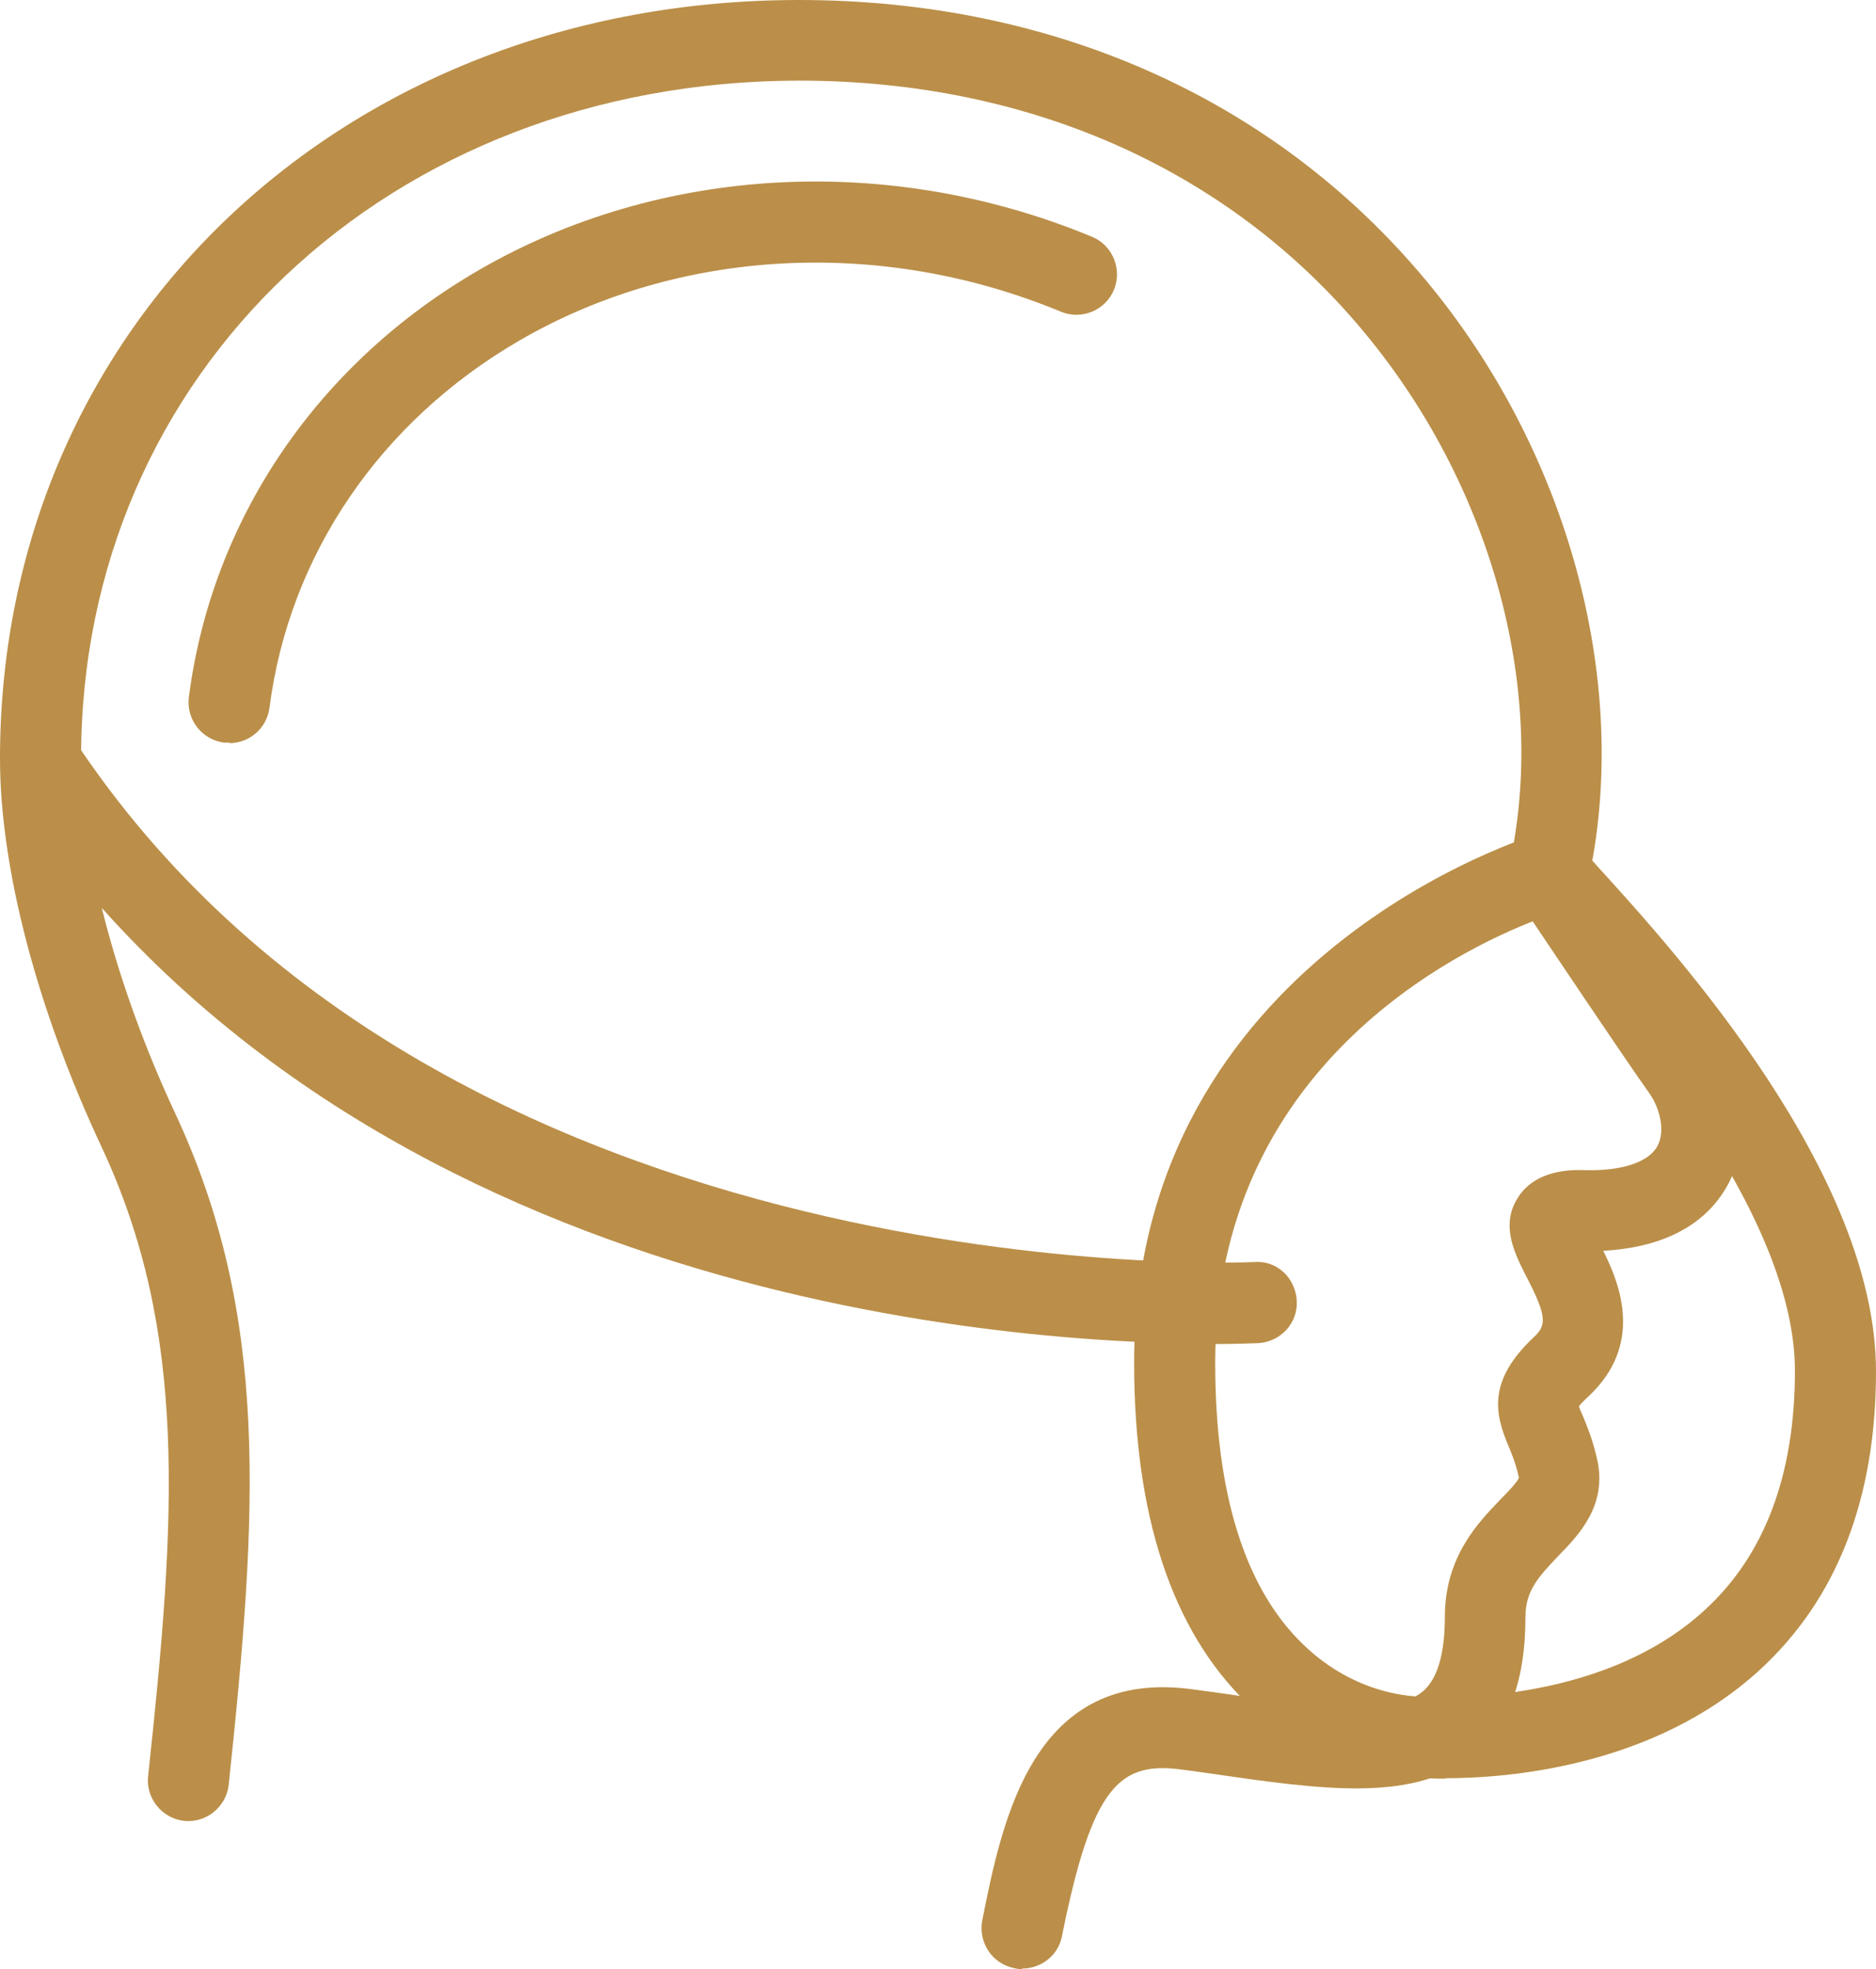
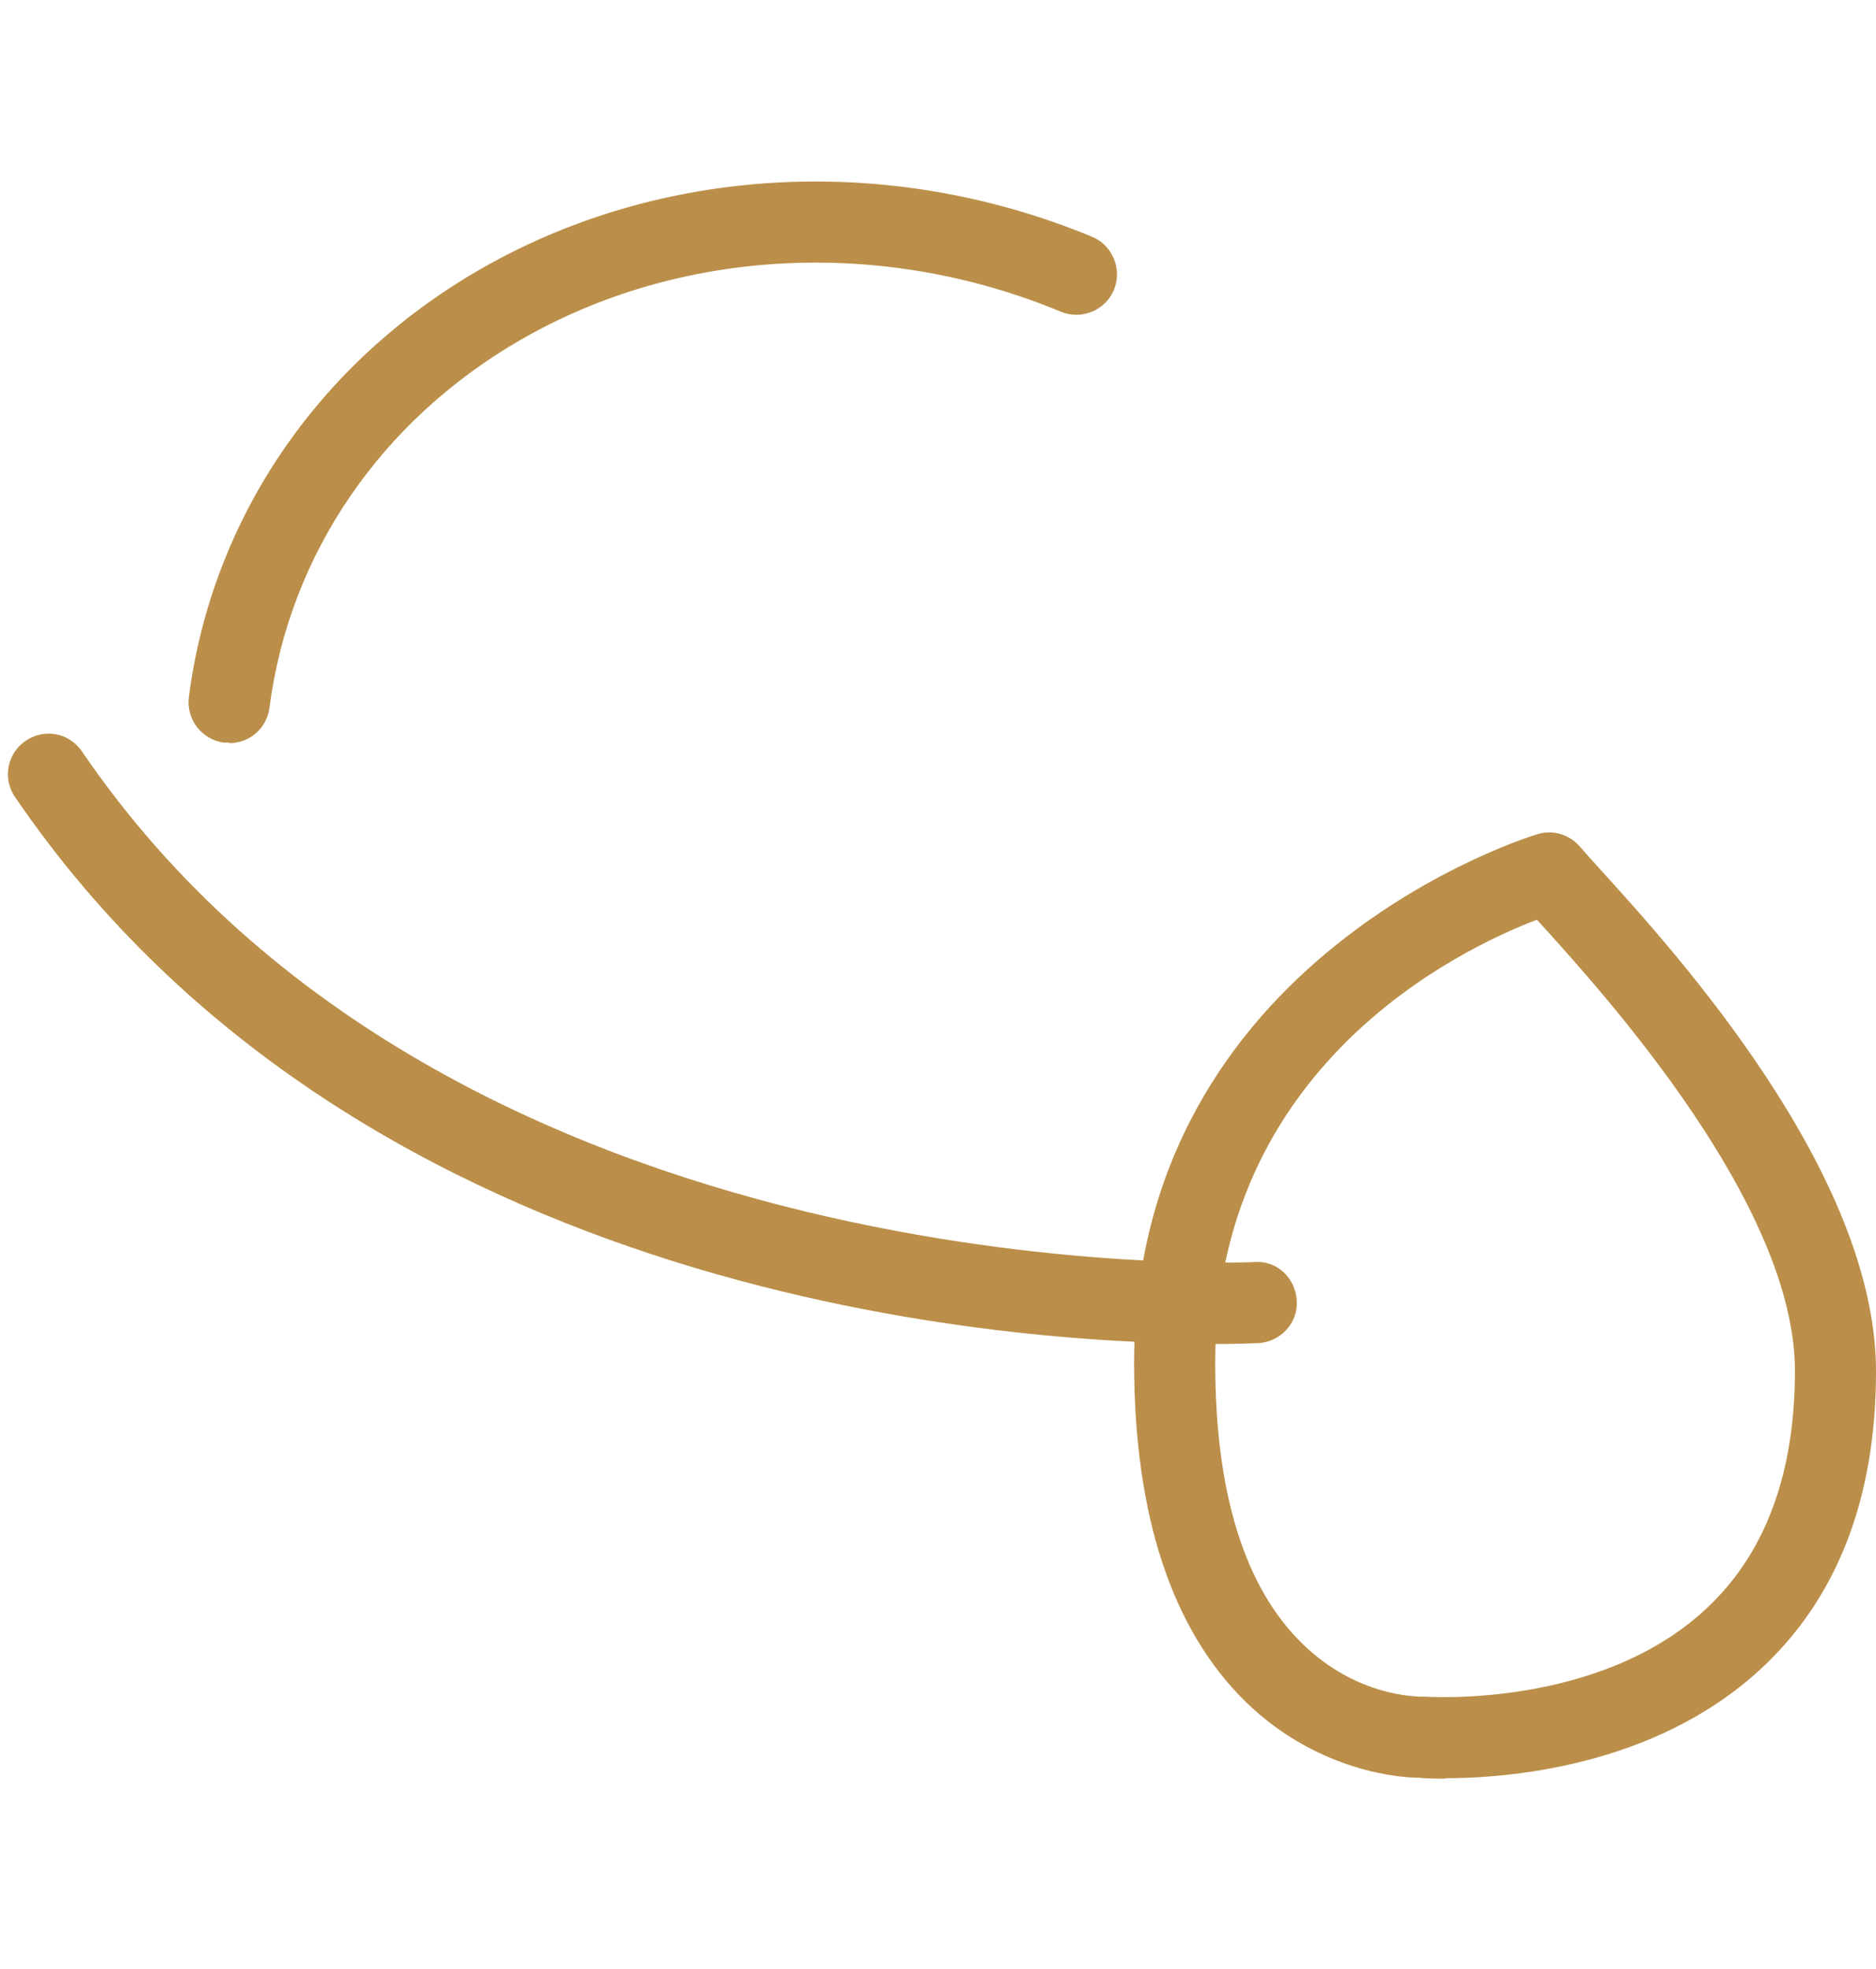
<svg xmlns="http://www.w3.org/2000/svg" id="uuid-24dae23b-c9e0-43ae-95bc-23210c0c1037" width="40.03" height="42" viewBox="0 0 40.03 42">
  <g id="uuid-39b54fdd-a201-4db0-abb3-290a25733bb0">
    <path d="M30.84,37.94c-.28,0-.48-.01-.56-.02-.34,0-2.13-.1-3.69-1.61-1.58-1.54-2.39-3.98-2.39-7.24,0-8.68,8.53-11.26,8.62-11.28.33-.1.69.02.91.29.08.09.22.25.42.47,1.61,1.77,5.88,6.48,5.88,10.7,0,2.71-.83,4.85-2.47,6.36-2.27,2.09-5.42,2.32-6.72,2.32ZM30.31,36.19s.05,0,.07,0c.04,0,3.71.27,6.01-1.86,1.27-1.17,1.91-2.88,1.91-5.09,0-3.56-4.09-8.06-5.43-9.54-.03-.03-.05-.06-.08-.08-1.68.64-6.86,3.14-6.86,9.45,0,2.78.63,4.8,1.87,6,1.15,1.12,2.42,1.11,2.49,1.12,0,0,.02,0,.02,0Z" style="fill:#bb8f49;" />
    <path d="M25.84,28.66c-3.93,0-18.1-.78-25.52-11.66-.27-.39-.17-.93.23-1.2.4-.27.93-.17,1.2.23,7.92,11.62,24.84,10.9,25.01,10.89.49-.04.88.34.91.82.03.48-.34.88-.82.91-.09,0-.44.02-1.01.02Z" style="fill:#bb8f49;" />
-     <path d="M21.81,42c-.06,0-.11,0-.17-.02-.47-.09-.77-.55-.68-1.02.43-2.16,1.09-5.42,4.53-4.92l.45.06c2.02.3,3.76.55,4.43-.03.3-.26.46-.79.46-1.58,0-1.29.72-2.02,1.19-2.51.14-.14.37-.38.39-.46-.06-.28-.14-.48-.22-.67-.29-.69-.46-1.39.54-2.33.27-.25.28-.44-.15-1.27-.25-.49-.57-1.1-.2-1.69.38-.62,1.16-.61,1.45-.6.8.02,1.36-.18,1.54-.52.17-.33.04-.81-.17-1.11-.6-.85-1.92-2.82-2.86-4.22-.13-.2-.18-.44-.13-.67.8-3.63-.33-7.92-2.96-11.18-2.87-3.57-7.2-5.54-12.2-5.54C8.31,1.73,1.73,7.94,1.73,16.17c0,2.05.75,4.88,2,7.56,2.03,4.34,1.77,8.5,1.15,14.34-.05.47-.48.82-.95.77-.47-.05-.82-.48-.77-.95.6-5.55.85-9.48-.99-13.42-1.38-2.94-2.17-5.96-2.17-8.29C0,6.95,7.33,0,17.05,0c5.53,0,10.33,2.2,13.54,6.18,2.86,3.55,4.13,8.22,3.37,12.27.92,1.37,2.09,3.11,2.64,3.89.63.9.74,2.04.28,2.91-.33.62-1.05,1.34-2.67,1.43.37.74.86,2.01-.32,3.11-.11.1-.17.17-.2.21.02.06.05.13.08.19.09.22.22.53.31.94.22.98-.39,1.61-.83,2.06-.43.45-.7.75-.7,1.3,0,1.33-.34,2.28-1.05,2.89-1.27,1.1-3.27.8-5.81.43l-.44-.06c-1.35-.19-1.94.31-2.59,3.55-.08.41-.44.69-.85.69ZM33.57,26.71h0,0Z" style="fill:#bb8f49;" />
    <path d="M4.89,15.84s-.07,0-.11,0c-.47-.06-.81-.49-.75-.97.49-3.8,2.75-7.12,6.19-9.11,3.87-2.24,8.76-2.5,13.08-.71.44.18.65.69.47,1.13-.18.44-.69.65-1.13.47-3.83-1.59-8.15-1.36-11.55.61-2.97,1.72-4.92,4.57-5.34,7.84-.06.44-.43.75-.85.75Z" style="fill:#bb8f49;" />
  </g>
</svg>